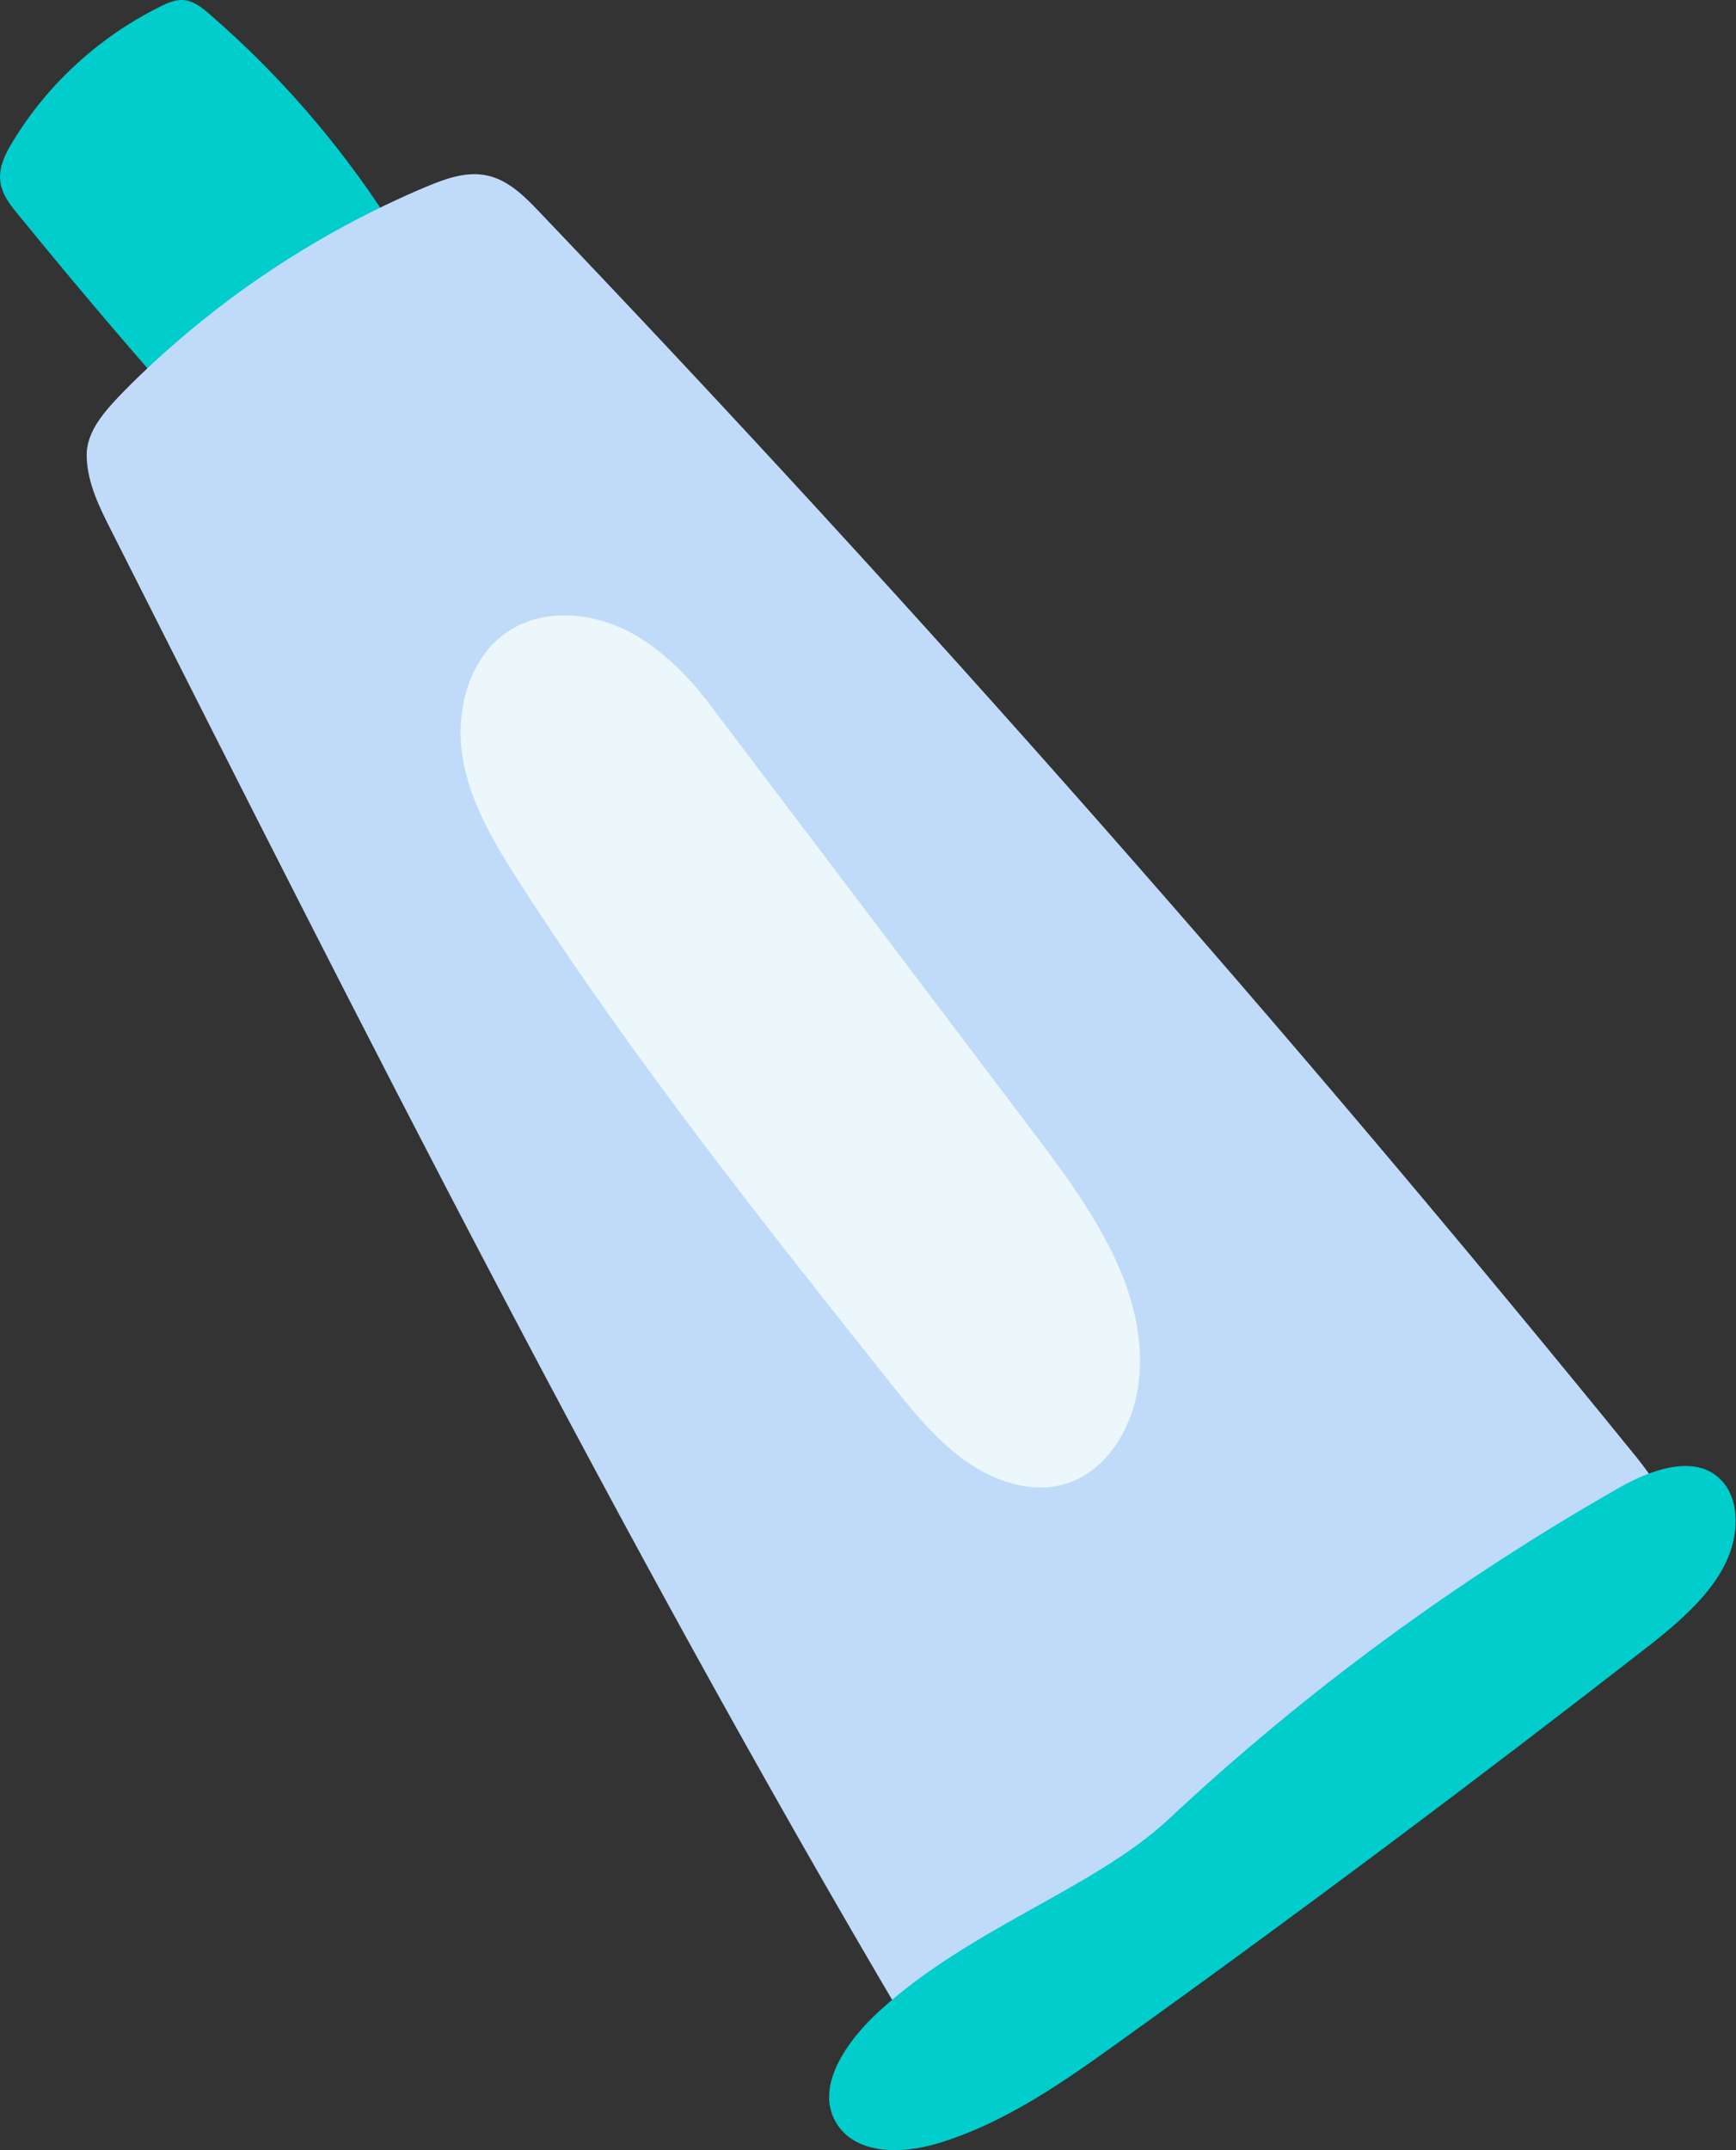
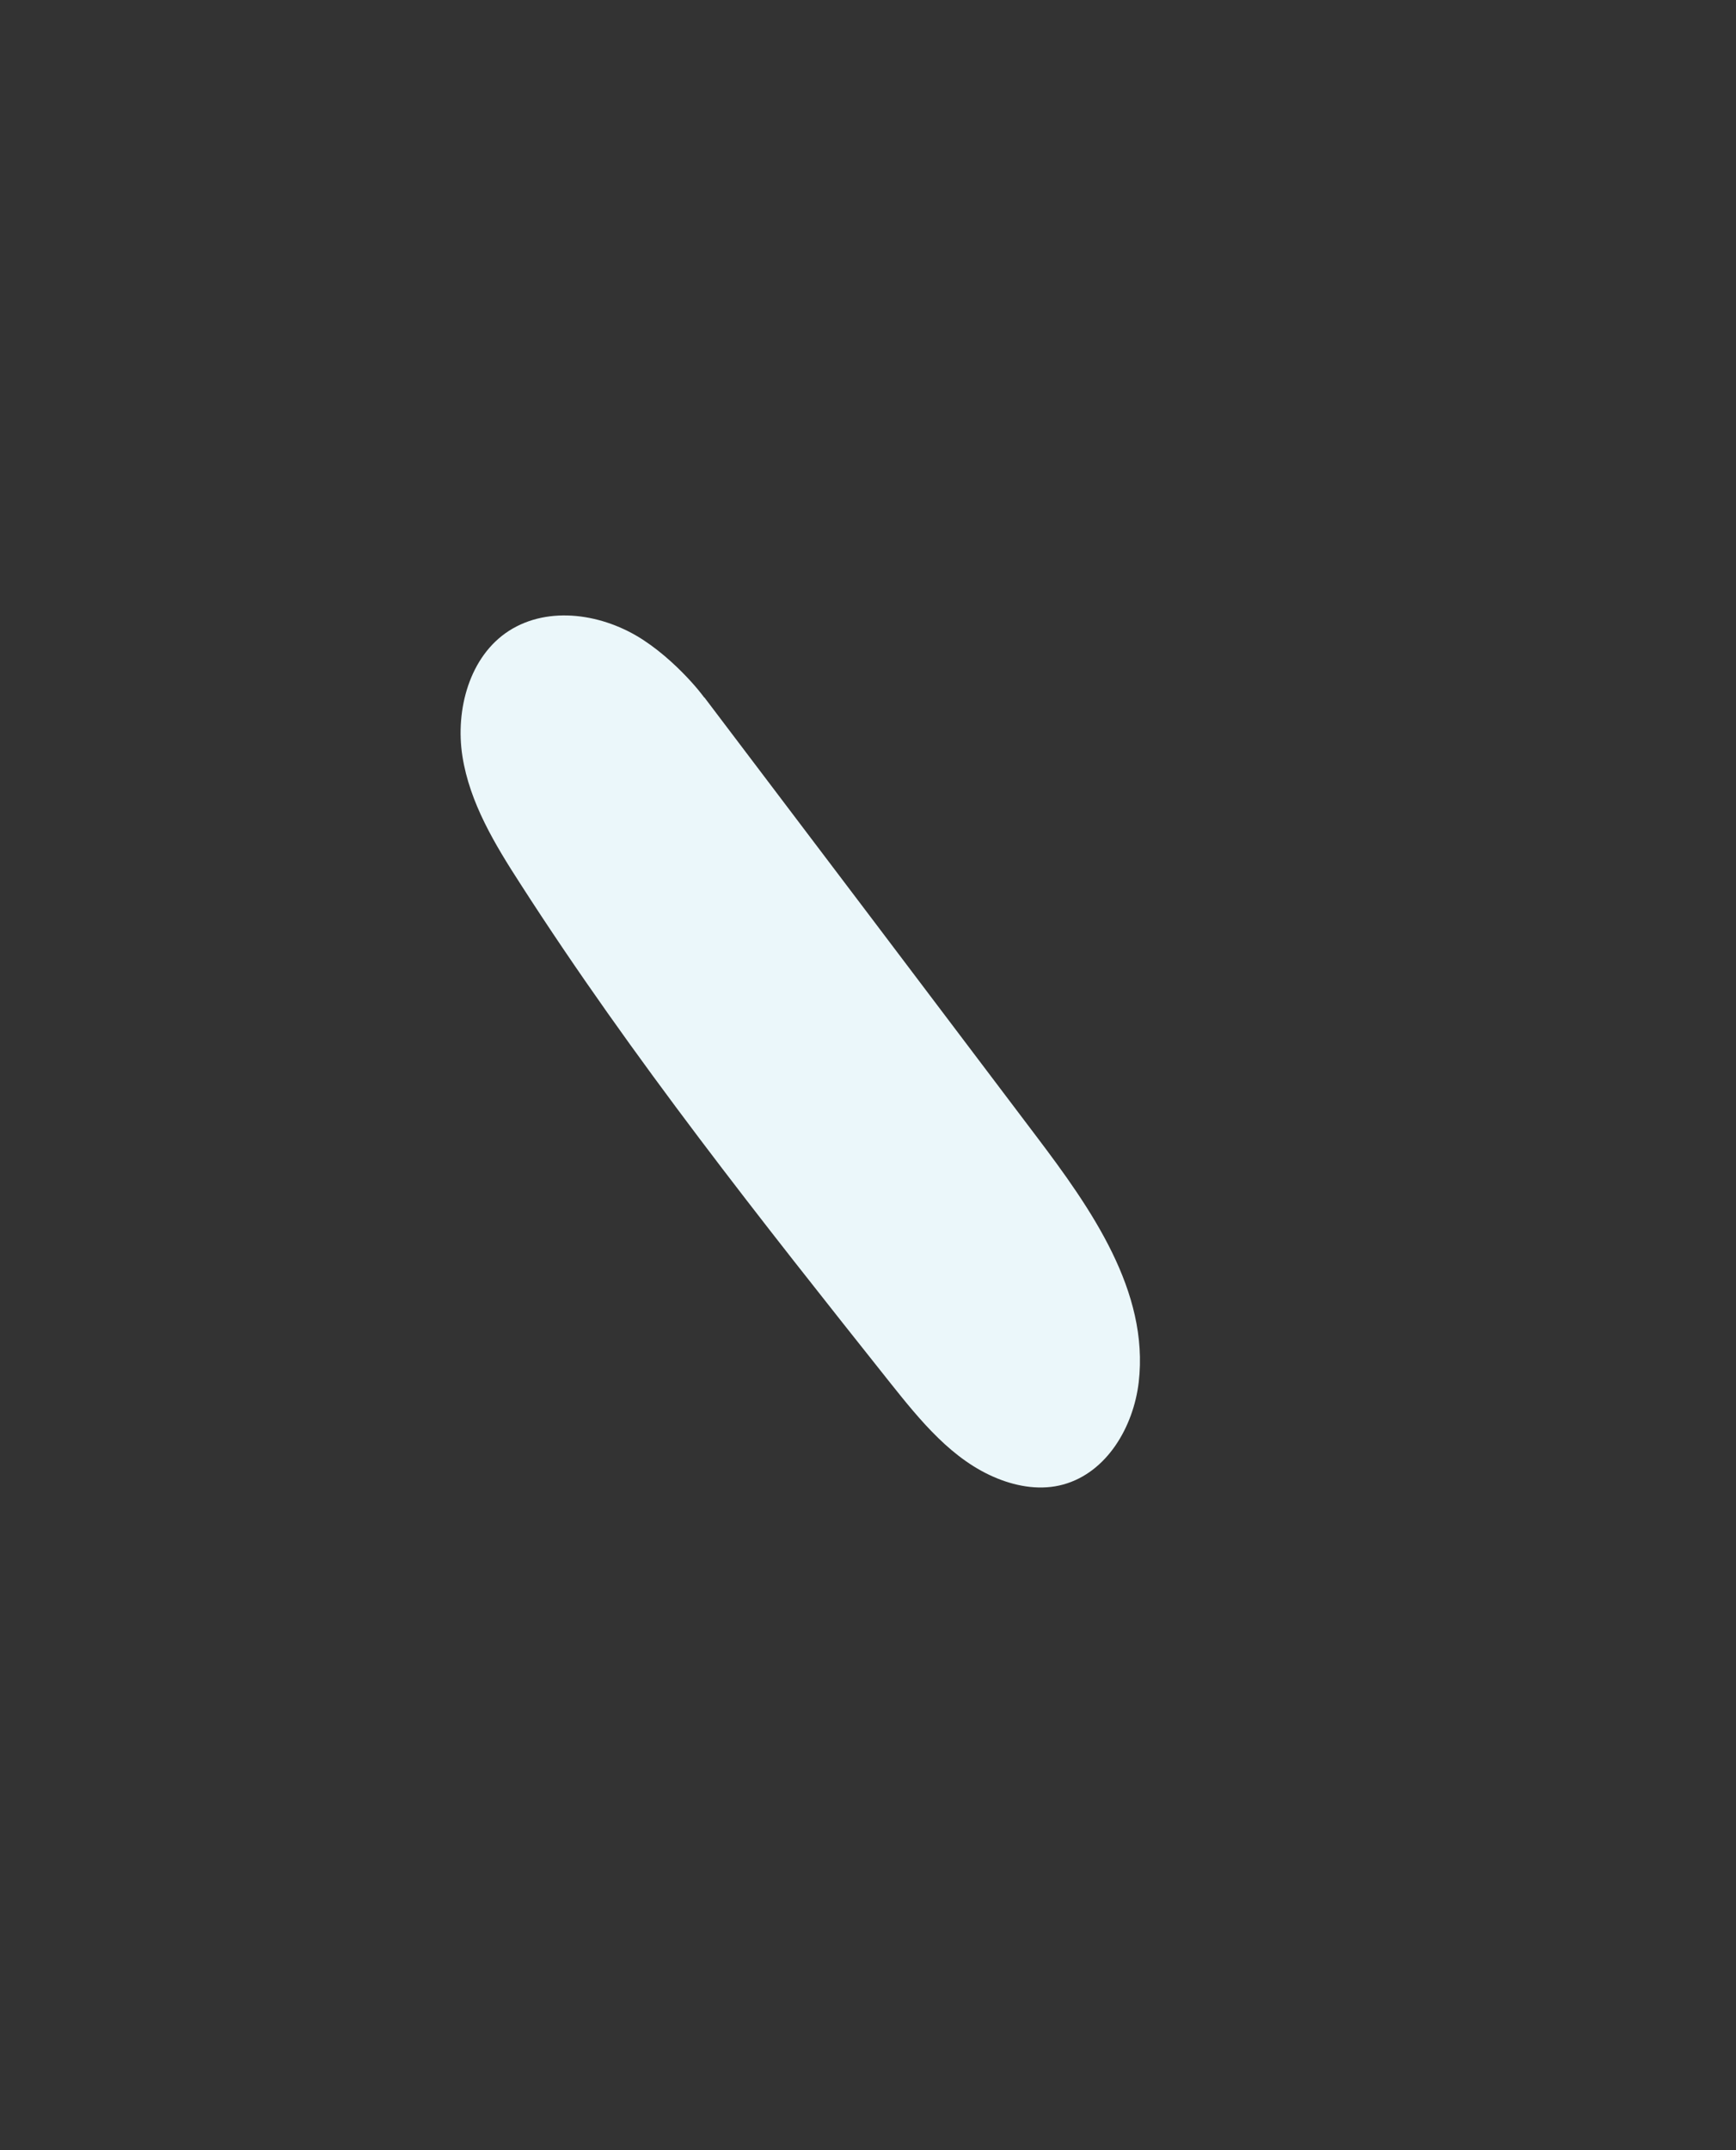
<svg xmlns="http://www.w3.org/2000/svg" id="_Слой_2" viewBox="0 0 43.25 53.55">
  <rect x="0" y="0" width="43.25" height="53.55" fill="#333333" stroke="none" />
  <defs>
    <style>.cls-1{fill:#00cdcc;}.cls-2{fill:#c0dbf9;}.cls-3{fill:#ebf7fa;}</style>
  </defs>
  <g id="OBJECTS">
    <g>
-       <path class="cls-1" d="m5.05,10.73c-1.58-1.76-3.11-3.56-4.6-5.39-.2-.24-.4-.5-.44-.81-.05-.37.13-.72.33-1.04C1.21,2.07,2.49.91,3.98.17c.18-.09.38-.18.58-.17.26.02.48.19.68.37,1.7,1.47,3.19,3.19,4.41,5.07.11.17.22.35.23.55,0,.24-.13.45-.27.64-1.21,1.66-2.79,3.05-4.55,4.1Z" />
-       <path class="cls-2" d="m3.28,9.55c2.11-2.08,4.61-3.75,7.34-4.9.48-.2,1-.39,1.51-.28.53.11.94.52,1.31.91,9.52,9.97,18.64,20.31,27.33,31.01.36.45.75.97.67,1.54-.06.4-.34.72-.61,1.02-4.61,5.03-10.63,8.51-16.55,11.9-.32.18-.69.38-1.05.27-.33-.1-.53-.41-.7-.7C15.4,38.25,9.09,25.73,2.78,13.23c-.3-.59-.6-1.19-.62-1.85-.02-.66.47-1.18,1.12-1.83Z" />
      <path class="cls-3" d="m17.55,17.37c2.76,3.64,5.52,7.29,8.27,10.93,1.37,1.81,2.81,3.86,2.55,6.12-.13,1.11-.79,2.25-1.88,2.55-.54.15-1.12.06-1.64-.15-1.12-.45-1.92-1.44-2.67-2.38-3.21-4.04-6.42-8.08-9.21-12.42-.64-.99-1.27-2.03-1.45-3.19-.18-1.16.18-2.49,1.16-3.12,1-.64,2.36-.42,3.35.23.99.65,1.69,1.65,1.5,1.43Z" />
-       <path class="cls-1" d="m29.12,45.3c3.4-3.18,7.18-5.95,11.22-8.25.79-.45,1.89-.85,2.53-.2.26.26.37.64.37,1.01.01,1.31-1.12,2.31-2.15,3.12-4.32,3.36-8.7,6.64-13.15,9.83-1.43,1.03-2.89,2.06-4.58,2.57-.87.26-2,.29-2.5-.47-.6-.92.24-2.09,1.05-2.83,2.28-2.08,5.34-3.04,7.2-4.77Z" />
    </g>
  </g>
</svg>